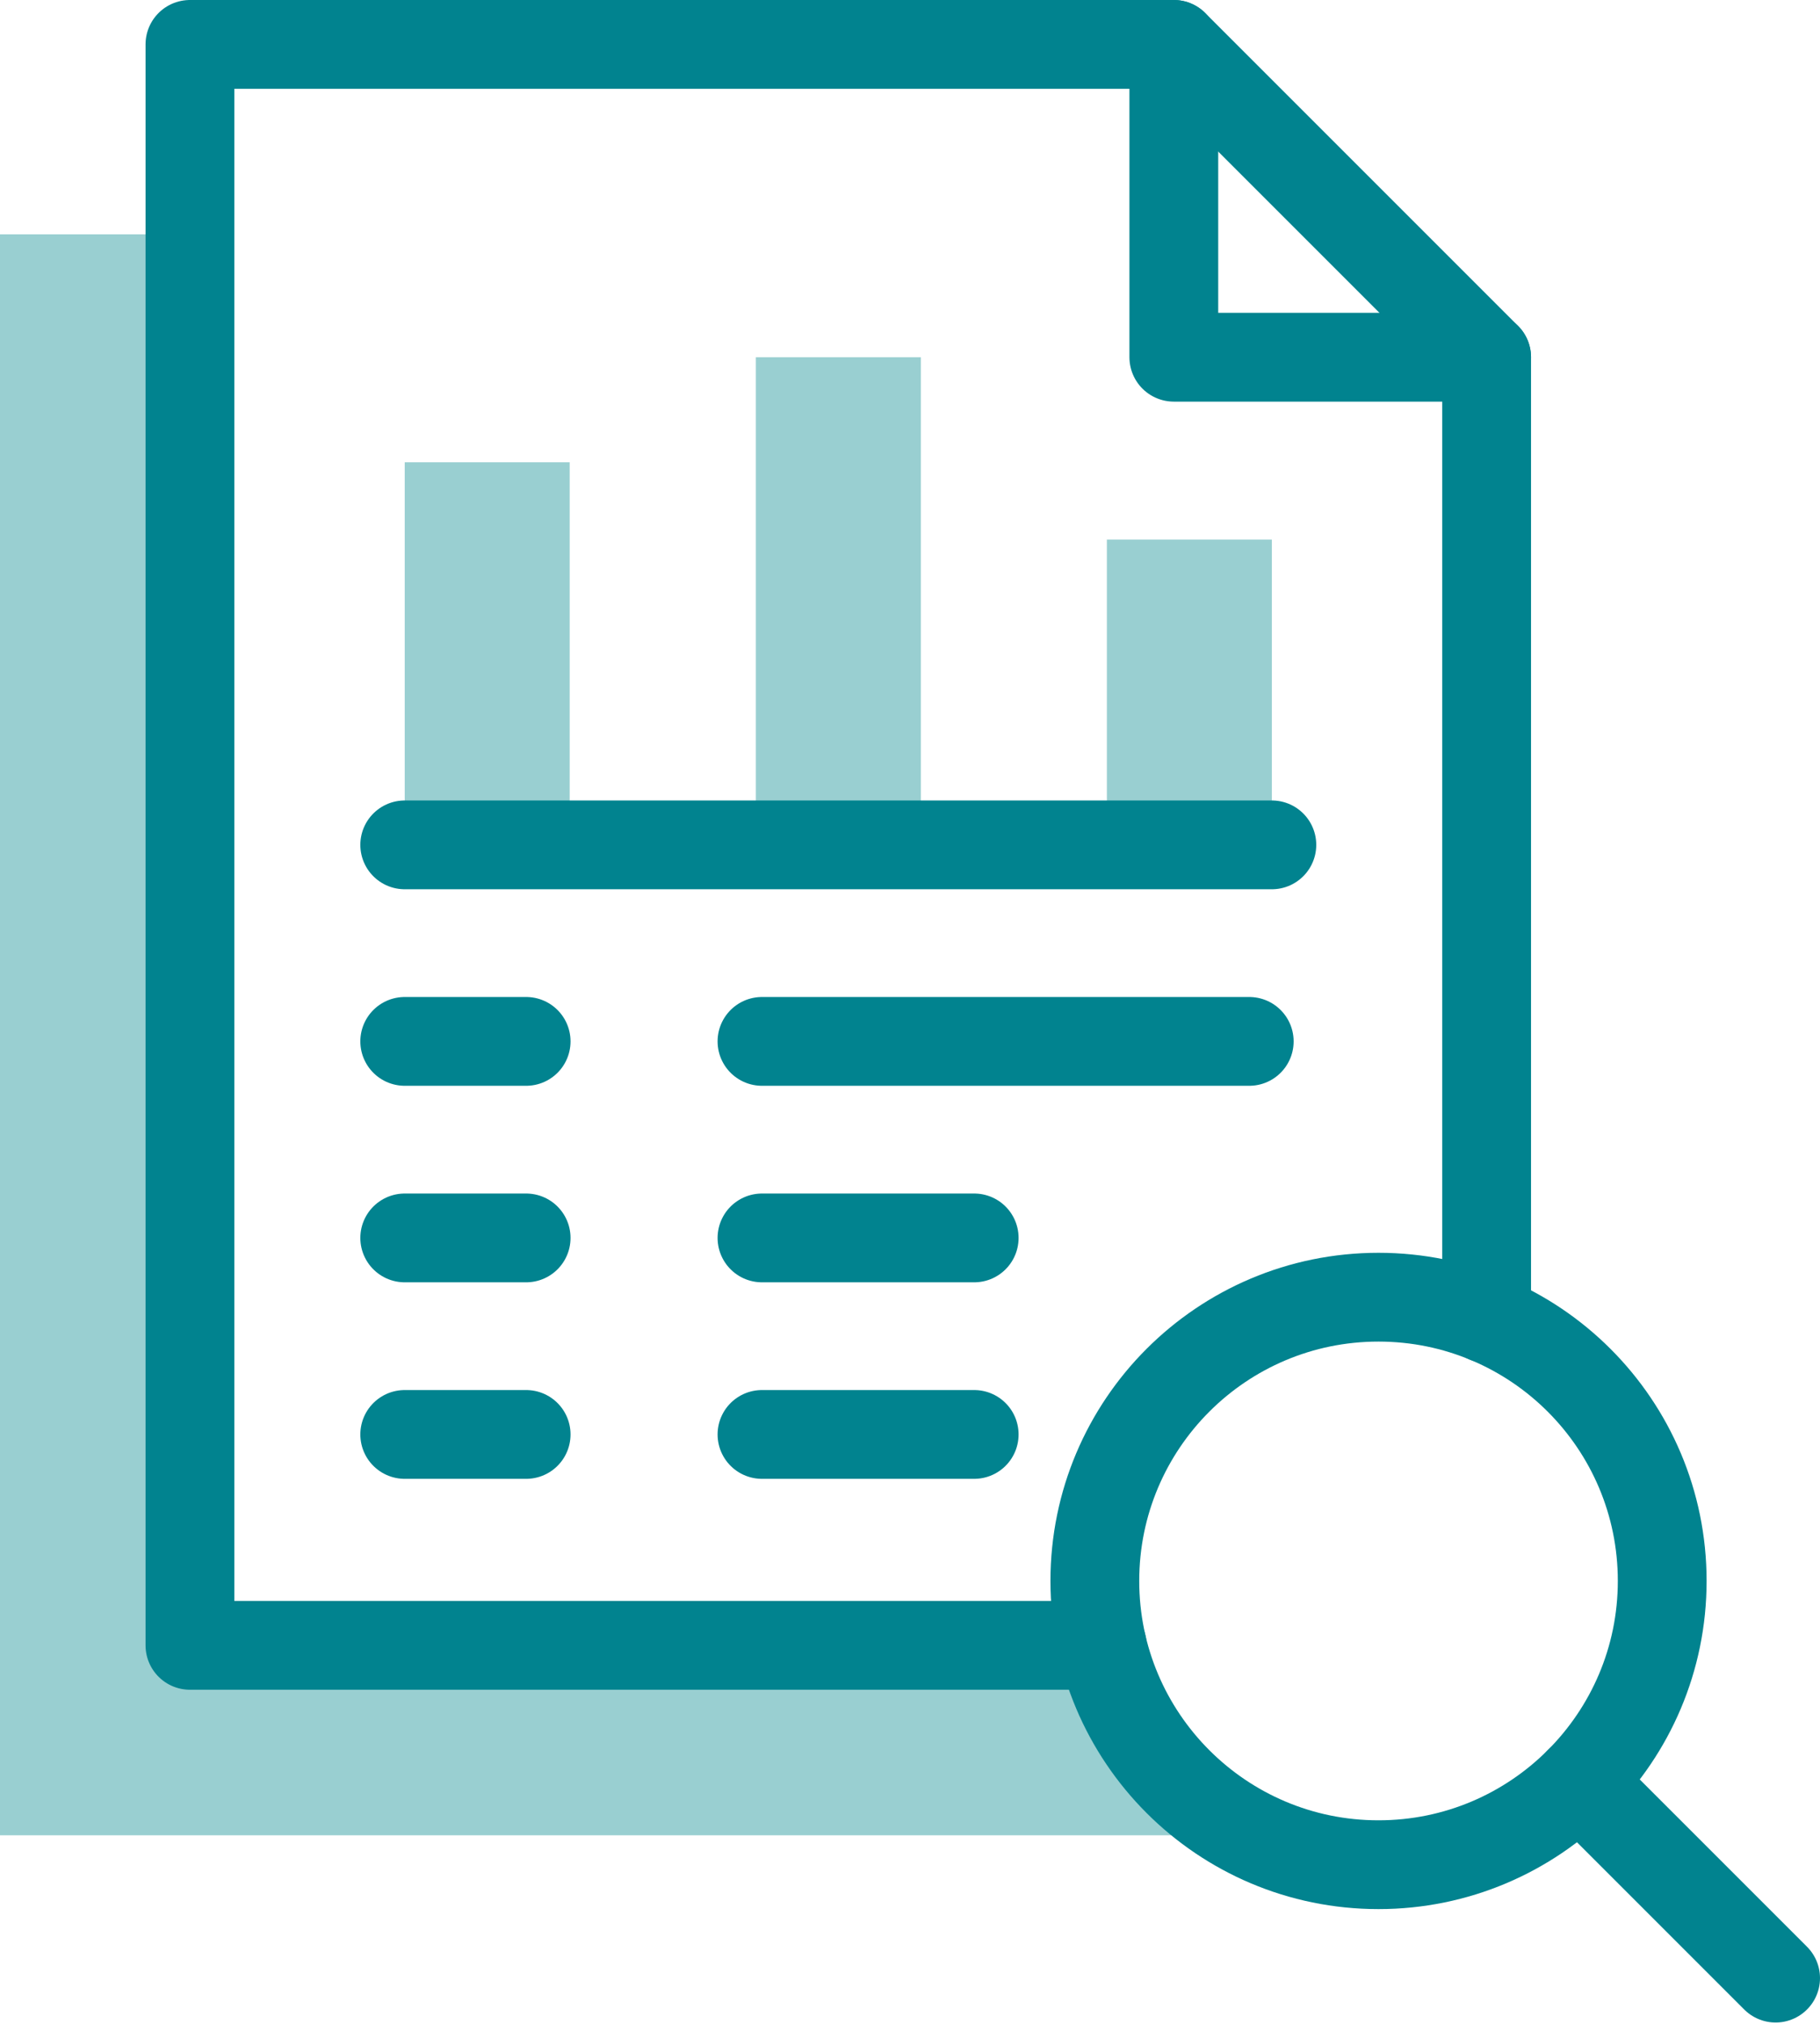
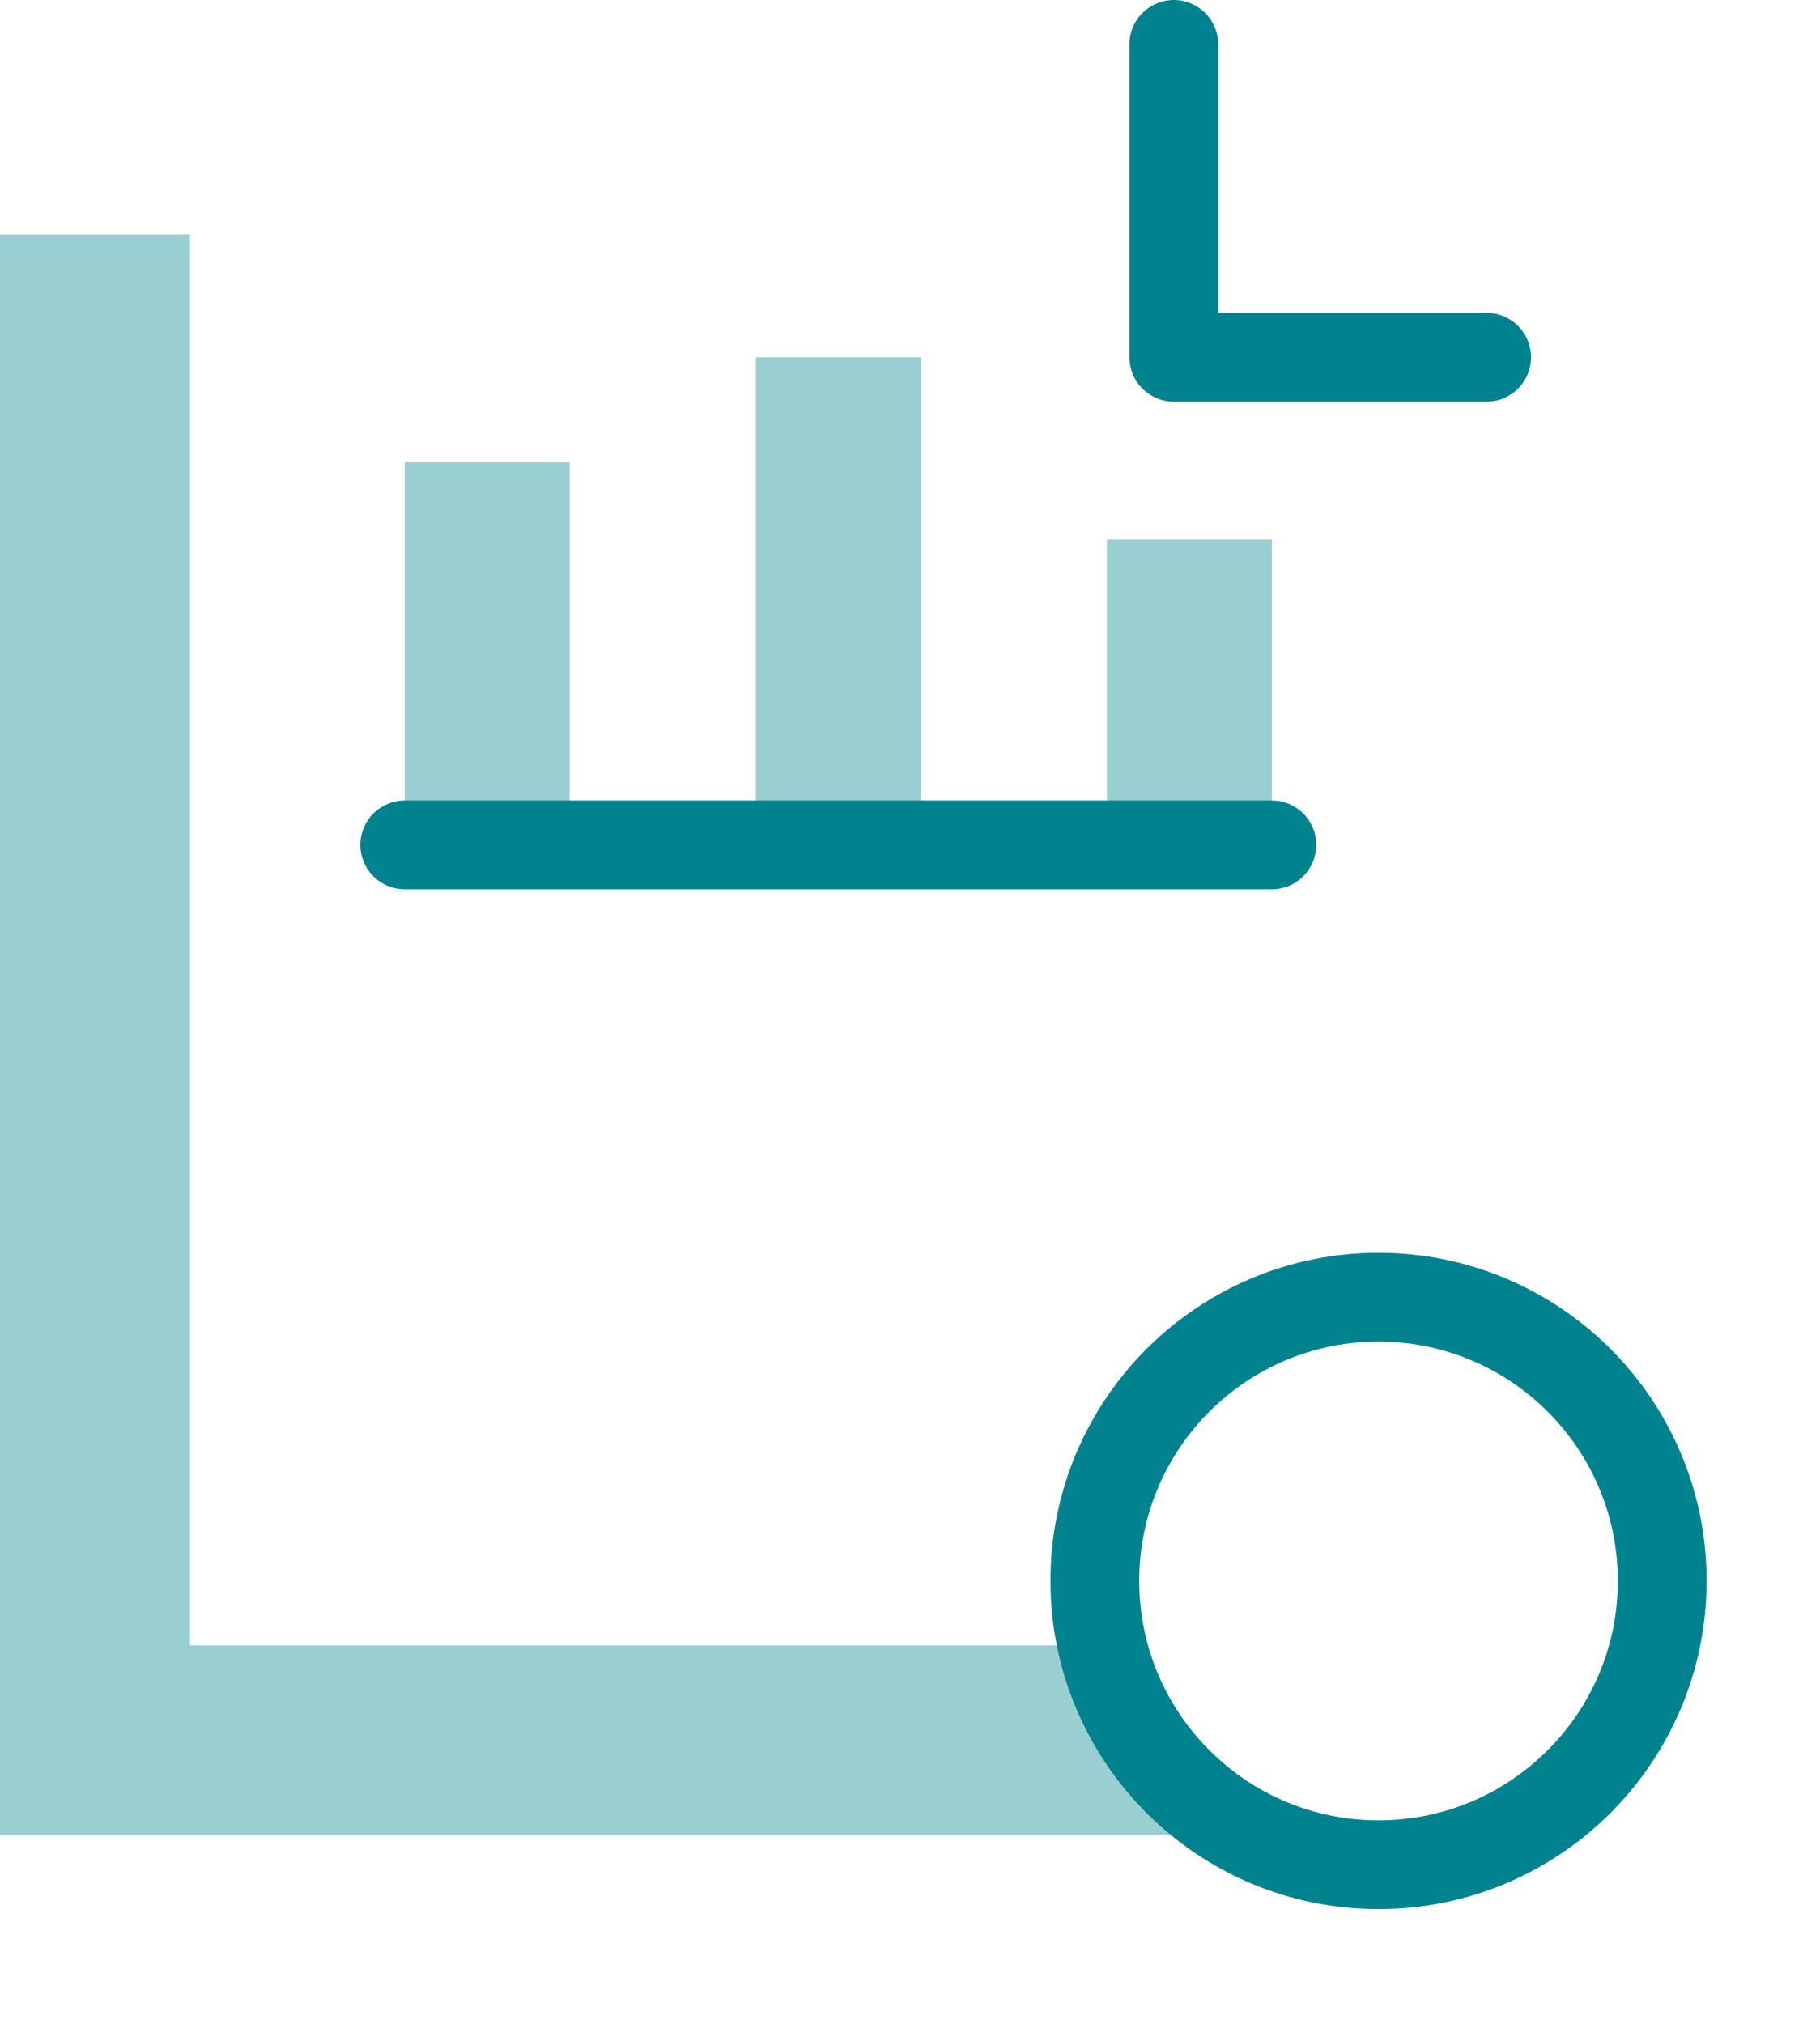
<svg xmlns="http://www.w3.org/2000/svg" width="410" height="456" viewBox="0 0 410 456" fill="none">
  <path fill-rule="evenodd" clip-rule="evenodd" d="M0 52.788V413.413H282.201C265.311 405.031 252.639 389.421 248.297 370.625H42.788V52.788H0Z" fill="#99CFD1" />
  <path fill-rule="evenodd" clip-rule="evenodd" d="M91.173 104.134H128.339V190.313H91.173V104.134ZM170.274 80.468H207.44V190.312H170.274V80.468ZM249.35 121.55H286.517V190.313H249.35V121.55Z" fill="#99CFD1" />
  <path d="M264.433 10V80.468H334.901M91.173 190.312H286.518M310.534 420.038C275.25 420.038 246.64 391.403 246.64 356.119C246.64 320.809 275.249 292.201 310.534 292.201C345.844 292.201 374.453 320.809 374.453 356.119C374.453 391.403 345.843 420.038 310.534 420.038Z" stroke="#01838F" stroke-width="20" stroke-miterlimit="10" stroke-linecap="round" stroke-linejoin="round" />
-   <path d="M248.297 370.625H42.788V10H264.433L334.901 80.468V297.019M355.731 401.317L400 445.585M91.173 234.581H118.527M171.654 234.581H281.423M91.173 278.85H118.527M171.654 278.85H219.461M91.173 323.118H118.527M171.654 323.118H219.461" stroke="#01838F" stroke-width="20" stroke-miterlimit="10" stroke-linecap="round" stroke-linejoin="round" />
</svg>